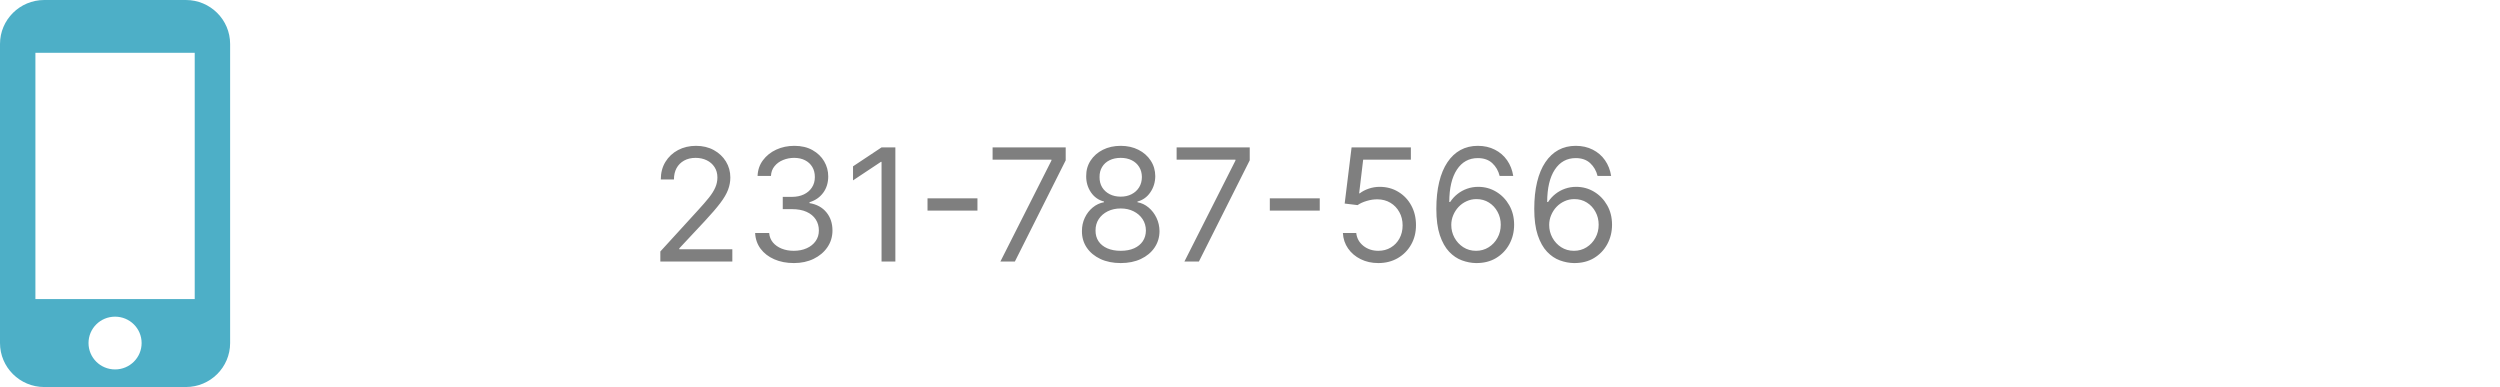
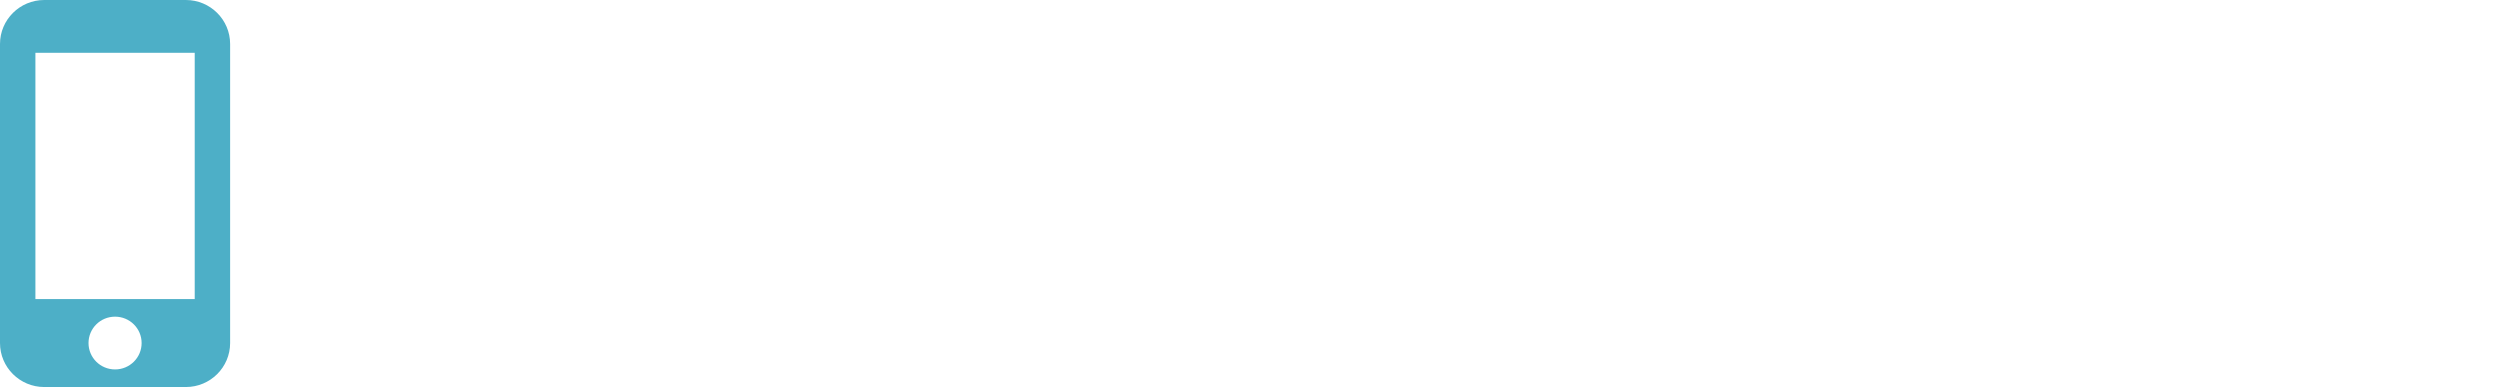
<svg xmlns="http://www.w3.org/2000/svg" width="239" height="37" viewBox="0 0 239 37" fill="none">
-   <path d="M63.129 25V24.041L66.73 20.099C67.153 19.638 67.501 19.236 67.774 18.896C68.048 18.551 68.25 18.228 68.381 17.926C68.516 17.621 68.584 17.301 68.584 16.967C68.584 16.584 68.492 16.252 68.307 15.971C68.126 15.691 67.877 15.474 67.561 15.321C67.245 15.169 66.89 15.092 66.496 15.092C66.077 15.092 65.711 15.179 65.398 15.353C65.09 15.524 64.85 15.764 64.679 16.072C64.512 16.381 64.429 16.744 64.429 17.159H63.172C63.172 16.52 63.319 15.959 63.614 15.476C63.909 14.993 64.31 14.617 64.818 14.347C65.329 14.077 65.903 13.942 66.538 13.942C67.178 13.942 67.744 14.077 68.238 14.347C68.731 14.617 69.118 14.98 69.399 15.439C69.679 15.897 69.82 16.406 69.82 16.967C69.82 17.369 69.747 17.761 69.601 18.145C69.459 18.524 69.211 18.949 68.856 19.418C68.504 19.883 68.016 20.451 67.391 21.122L64.94 23.743V23.828H70.011V25H63.129ZM75.897 25.149C75.194 25.149 74.567 25.028 74.017 24.787C73.47 24.546 73.035 24.21 72.712 23.78C72.392 23.347 72.218 22.845 72.19 22.273H73.532C73.561 22.624 73.681 22.928 73.894 23.184C74.108 23.436 74.386 23.631 74.731 23.77C75.075 23.908 75.457 23.977 75.876 23.977C76.345 23.977 76.76 23.896 77.123 23.732C77.485 23.569 77.769 23.342 77.975 23.05C78.181 22.759 78.284 22.422 78.284 22.038C78.284 21.637 78.184 21.284 77.985 20.978C77.787 20.669 77.495 20.428 77.112 20.254C76.728 20.08 76.26 19.993 75.706 19.993H74.832V18.821H75.706C76.139 18.821 76.519 18.743 76.846 18.587C77.176 18.43 77.433 18.21 77.618 17.926C77.806 17.642 77.9 17.308 77.9 16.925C77.9 16.555 77.819 16.234 77.655 15.961C77.492 15.687 77.261 15.474 76.963 15.321C76.668 15.169 76.32 15.092 75.919 15.092C75.542 15.092 75.187 15.162 74.853 15.3C74.523 15.435 74.253 15.632 74.044 15.891C73.834 16.147 73.721 16.456 73.703 16.818H72.424C72.446 16.246 72.618 15.746 72.941 15.316C73.264 14.883 73.687 14.546 74.209 14.304C74.734 14.062 75.311 13.942 75.94 13.942C76.615 13.942 77.194 14.079 77.677 14.352C78.159 14.622 78.531 14.979 78.79 15.423C79.049 15.867 79.179 16.346 79.179 16.861C79.179 17.475 79.017 17.999 78.694 18.432C78.374 18.865 77.939 19.166 77.389 19.332V19.418C78.078 19.531 78.616 19.824 79.003 20.297C79.39 20.765 79.584 21.346 79.584 22.038C79.584 22.631 79.422 23.164 79.099 23.636C78.779 24.105 78.342 24.474 77.788 24.744C77.234 25.014 76.604 25.149 75.897 25.149ZM85.597 14.091V25H84.276V15.476H84.212L81.549 17.244V15.902L84.276 14.091H85.597ZM93.444 18.959V20.131H88.671V18.959H93.444ZM95.638 25L100.517 15.348V15.263H94.892V14.091H101.881V15.327L97.023 25H95.638ZM107.141 25.149C106.41 25.149 105.763 25.02 105.202 24.76C104.645 24.497 104.21 24.137 103.897 23.679C103.585 23.217 103.43 22.692 103.434 22.102C103.43 21.641 103.521 21.215 103.705 20.824C103.89 20.43 104.142 20.101 104.462 19.838C104.785 19.572 105.145 19.403 105.543 19.332V19.268C105.021 19.134 104.606 18.841 104.297 18.39C103.988 17.935 103.835 17.418 103.839 16.84C103.835 16.285 103.975 15.79 104.259 15.353C104.544 14.916 104.934 14.572 105.431 14.32C105.932 14.068 106.502 13.942 107.141 13.942C107.773 13.942 108.338 14.068 108.835 14.32C109.332 14.572 109.723 14.916 110.007 15.353C110.295 15.79 110.44 16.285 110.444 16.84C110.44 17.418 110.282 17.935 109.97 18.39C109.661 18.841 109.251 19.134 108.739 19.268V19.332C109.133 19.403 109.488 19.572 109.805 19.838C110.121 20.101 110.373 20.43 110.561 20.824C110.749 21.215 110.845 21.641 110.849 22.102C110.845 22.692 110.685 23.217 110.369 23.679C110.057 24.137 109.622 24.497 109.064 24.76C108.51 25.02 107.869 25.149 107.141 25.149ZM107.141 23.977C107.635 23.977 108.061 23.897 108.42 23.738C108.778 23.578 109.055 23.352 109.251 23.061C109.446 22.77 109.545 22.429 109.549 22.038C109.545 21.626 109.439 21.262 109.229 20.946C109.02 20.63 108.734 20.382 108.372 20.201C108.013 20.02 107.603 19.929 107.141 19.929C106.676 19.929 106.26 20.02 105.895 20.201C105.532 20.382 105.247 20.63 105.037 20.946C104.831 21.262 104.73 21.626 104.733 22.038C104.73 22.429 104.824 22.77 105.016 23.061C105.211 23.352 105.49 23.578 105.852 23.738C106.214 23.897 106.644 23.977 107.141 23.977ZM107.141 18.8C107.532 18.8 107.878 18.722 108.18 18.565C108.485 18.409 108.725 18.191 108.899 17.91C109.073 17.63 109.162 17.301 109.165 16.925C109.162 16.555 109.075 16.234 108.904 15.961C108.734 15.684 108.498 15.47 108.196 15.321C107.894 15.169 107.542 15.092 107.141 15.092C106.733 15.092 106.376 15.169 106.07 15.321C105.765 15.47 105.529 15.684 105.362 15.961C105.195 16.234 105.113 16.555 105.117 16.925C105.113 17.301 105.197 17.63 105.367 17.91C105.541 18.191 105.781 18.409 106.086 18.565C106.392 18.722 106.743 18.8 107.141 18.8ZM113.231 25L118.11 15.348V15.263H112.485V14.091H119.474V15.327L114.616 25H113.231ZM126.168 18.959V20.131H121.395V18.959H126.168ZM131.768 25.149C131.143 25.149 130.58 25.025 130.079 24.776C129.579 24.528 129.177 24.187 128.875 23.754C128.574 23.32 128.408 22.827 128.38 22.273H129.658C129.708 22.766 129.932 23.175 130.33 23.498C130.731 23.817 131.21 23.977 131.768 23.977C132.215 23.977 132.613 23.872 132.961 23.663C133.313 23.453 133.588 23.166 133.787 22.8C133.989 22.431 134.09 22.014 134.09 21.548C134.09 21.072 133.986 20.648 133.776 20.275C133.57 19.899 133.286 19.602 132.924 19.386C132.562 19.169 132.148 19.059 131.683 19.055C131.349 19.052 131.006 19.103 130.655 19.21C130.303 19.313 130.014 19.446 129.786 19.609L128.551 19.46L129.211 14.091H134.879V15.263H130.319L129.935 18.48H129.999C130.223 18.303 130.504 18.155 130.841 18.038C131.178 17.921 131.53 17.862 131.896 17.862C132.563 17.862 133.158 18.022 133.68 18.342C134.206 18.658 134.618 19.091 134.916 19.641C135.218 20.192 135.369 20.82 135.369 21.527C135.369 22.223 135.212 22.845 134.9 23.391C134.591 23.935 134.165 24.364 133.622 24.68C133.078 24.993 132.46 25.149 131.768 25.149ZM141.107 25.149C140.659 25.142 140.212 25.057 139.765 24.893C139.317 24.73 138.909 24.455 138.539 24.068C138.17 23.677 137.874 23.15 137.65 22.486C137.426 21.818 137.314 20.98 137.314 19.972C137.314 19.006 137.405 18.15 137.586 17.404C137.767 16.655 138.03 16.024 138.374 15.513C138.719 14.998 139.134 14.608 139.621 14.341C140.111 14.075 140.663 13.942 141.277 13.942C141.888 13.942 142.431 14.064 142.907 14.309C143.387 14.551 143.777 14.888 144.079 15.321C144.381 15.755 144.576 16.254 144.665 16.818H143.365C143.245 16.328 143.01 15.921 142.662 15.598C142.314 15.275 141.853 15.114 141.277 15.114C140.432 15.114 139.766 15.481 139.28 16.216C138.797 16.951 138.554 17.983 138.55 19.311H138.635C138.834 19.009 139.07 18.752 139.344 18.539C139.621 18.322 139.926 18.155 140.26 18.038C140.594 17.921 140.947 17.862 141.32 17.862C141.945 17.862 142.517 18.018 143.035 18.331C143.554 18.64 143.969 19.068 144.282 19.615C144.594 20.158 144.75 20.781 144.75 21.484C144.75 22.159 144.599 22.777 144.298 23.338C143.996 23.896 143.571 24.34 143.025 24.67C142.481 24.996 141.842 25.156 141.107 25.149ZM141.107 23.977C141.554 23.977 141.956 23.865 142.311 23.642C142.669 23.418 142.952 23.118 143.158 22.741C143.367 22.365 143.472 21.946 143.472 21.484C143.472 21.033 143.371 20.623 143.168 20.254C142.969 19.881 142.694 19.584 142.343 19.364C141.995 19.144 141.597 19.034 141.15 19.034C140.812 19.034 140.498 19.102 140.207 19.236C139.915 19.368 139.66 19.549 139.44 19.78C139.223 20.011 139.053 20.275 138.928 20.573C138.804 20.868 138.742 21.179 138.742 21.506C138.742 21.939 138.843 22.344 139.045 22.72C139.251 23.097 139.532 23.4 139.887 23.631C140.246 23.862 140.652 23.977 141.107 23.977ZM150.467 25.149C150.02 25.142 149.572 25.057 149.125 24.893C148.677 24.73 148.269 24.455 147.9 24.068C147.53 23.677 147.234 23.15 147.01 22.486C146.786 21.818 146.675 20.98 146.675 19.972C146.675 19.006 146.765 18.15 146.946 17.404C147.127 16.655 147.39 16.024 147.735 15.513C148.079 14.998 148.495 14.608 148.981 14.341C149.471 14.075 150.023 13.942 150.638 13.942C151.248 13.942 151.792 14.064 152.268 14.309C152.747 14.551 153.138 14.888 153.44 15.321C153.741 15.755 153.937 16.254 154.025 16.818H152.726C152.605 16.328 152.371 15.921 152.023 15.598C151.675 15.275 151.213 15.114 150.638 15.114C149.793 15.114 149.127 15.481 148.64 16.216C148.157 16.951 147.914 17.983 147.91 19.311H147.996C148.195 19.009 148.431 18.752 148.704 18.539C148.981 18.322 149.286 18.155 149.62 18.038C149.954 17.921 150.307 17.862 150.68 17.862C151.305 17.862 151.877 18.018 152.396 18.331C152.914 18.64 153.329 19.068 153.642 19.615C153.954 20.158 154.111 20.781 154.111 21.484C154.111 22.159 153.96 22.777 153.658 23.338C153.356 23.896 152.932 24.34 152.385 24.67C151.842 24.996 151.202 25.156 150.467 25.149ZM150.467 23.977C150.915 23.977 151.316 23.865 151.671 23.642C152.03 23.418 152.312 23.118 152.518 22.741C152.728 22.365 152.832 21.946 152.832 21.484C152.832 21.033 152.731 20.623 152.529 20.254C152.33 19.881 152.055 19.584 151.703 19.364C151.355 19.144 150.957 19.034 150.51 19.034C150.172 19.034 149.858 19.102 149.567 19.236C149.276 19.368 149.02 19.549 148.8 19.78C148.583 20.011 148.413 20.275 148.289 20.573C148.164 20.868 148.102 21.179 148.102 21.506C148.102 21.939 148.203 22.344 148.406 22.72C148.612 23.097 148.892 23.4 149.247 23.631C149.606 23.862 150.013 23.977 150.467 23.977Z" fill="black" fill-opacity="0.5" />
  <path d="M17.769 0H4.231C1.895 0 0 1.884 0 4.205V32.795C0 35.116 1.895 37 4.231 37H17.769C20.105 37 22 35.116 22 32.795V4.205C22 1.884 20.105 0 17.769 0ZM11 35.318C9.595 35.318 8.462 34.191 8.462 32.795C8.462 31.399 9.595 30.273 11 30.273C12.405 30.273 13.539 31.399 13.539 32.795C13.539 34.191 12.405 35.318 11 35.318ZM18.615 28.591H3.385V5.045H18.615V28.591Z" fill="#4DAFC7" />
</svg>